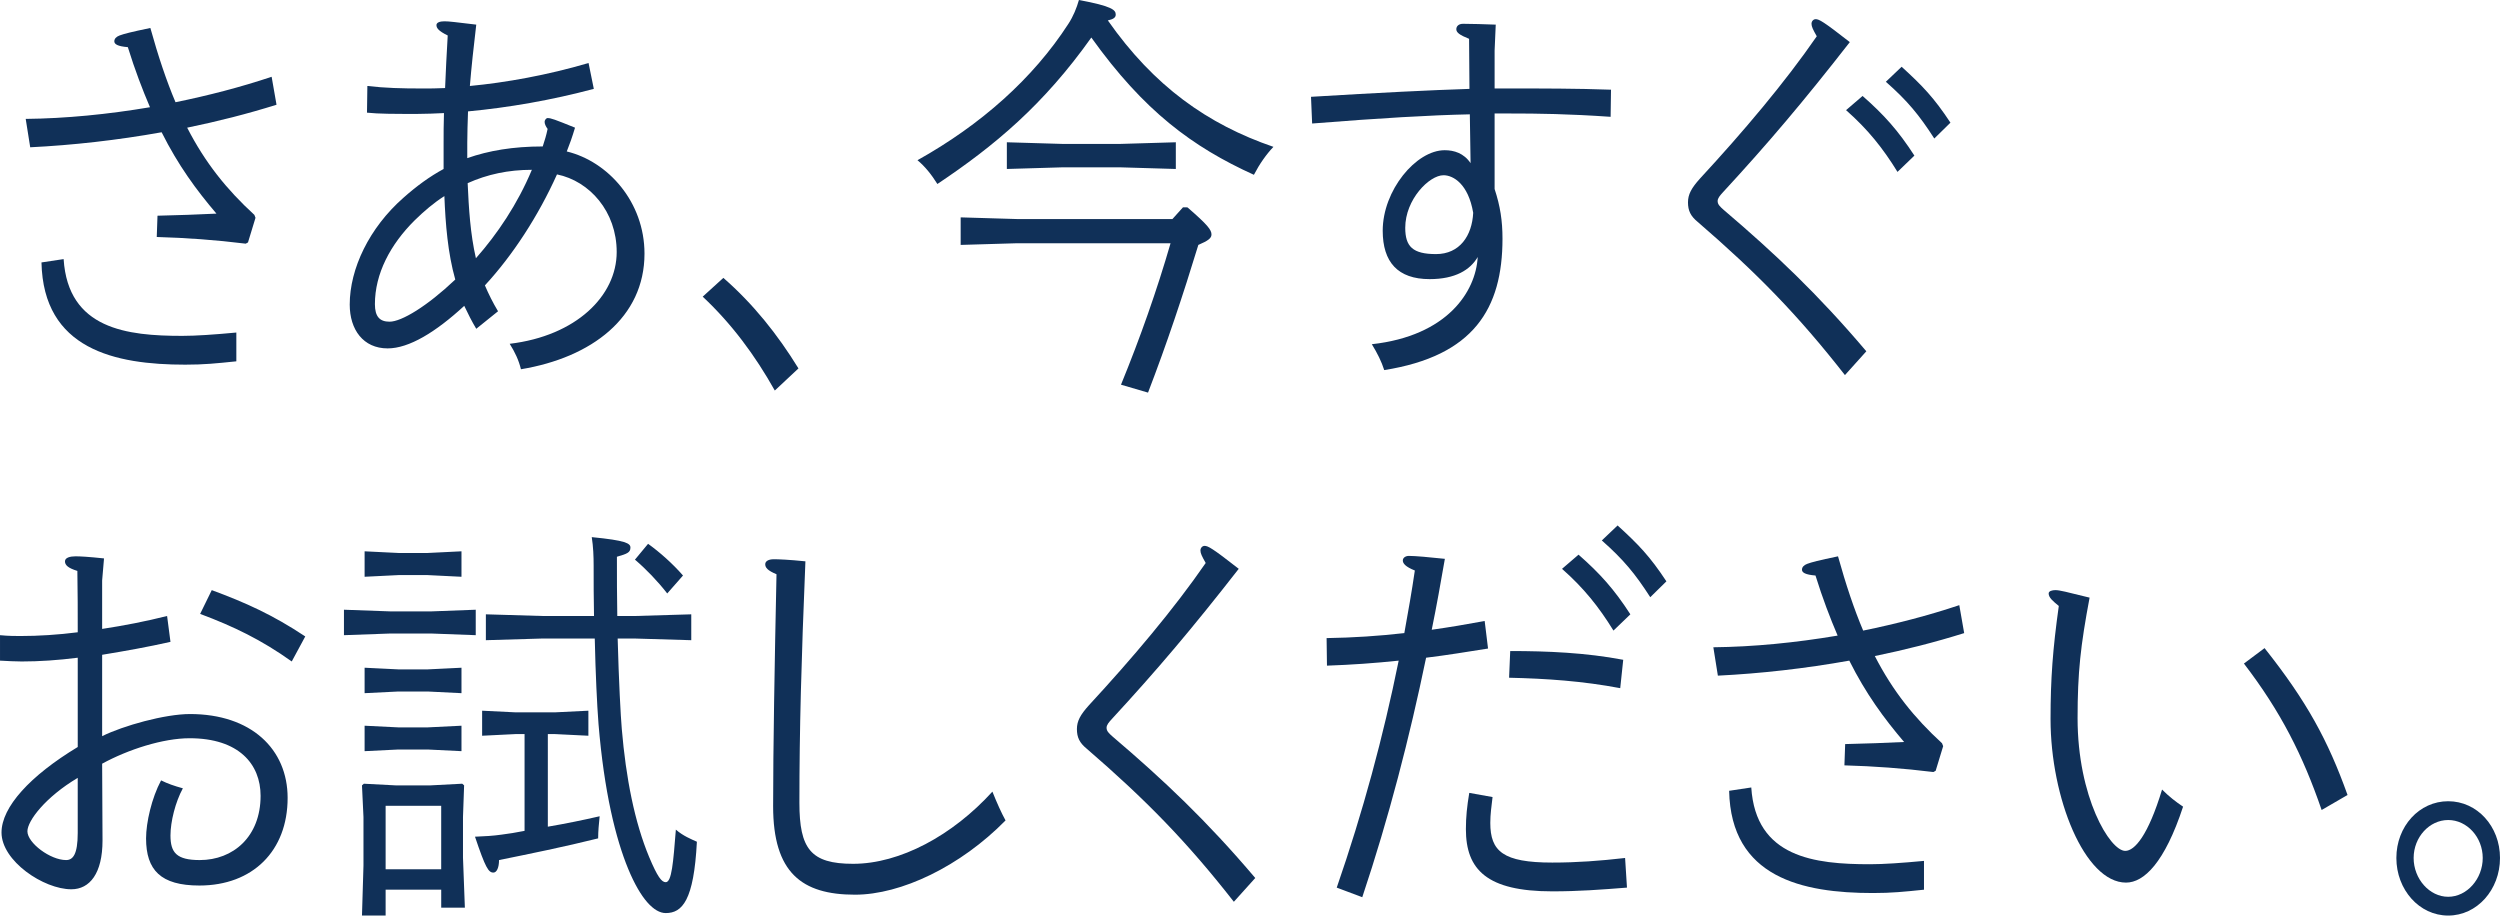
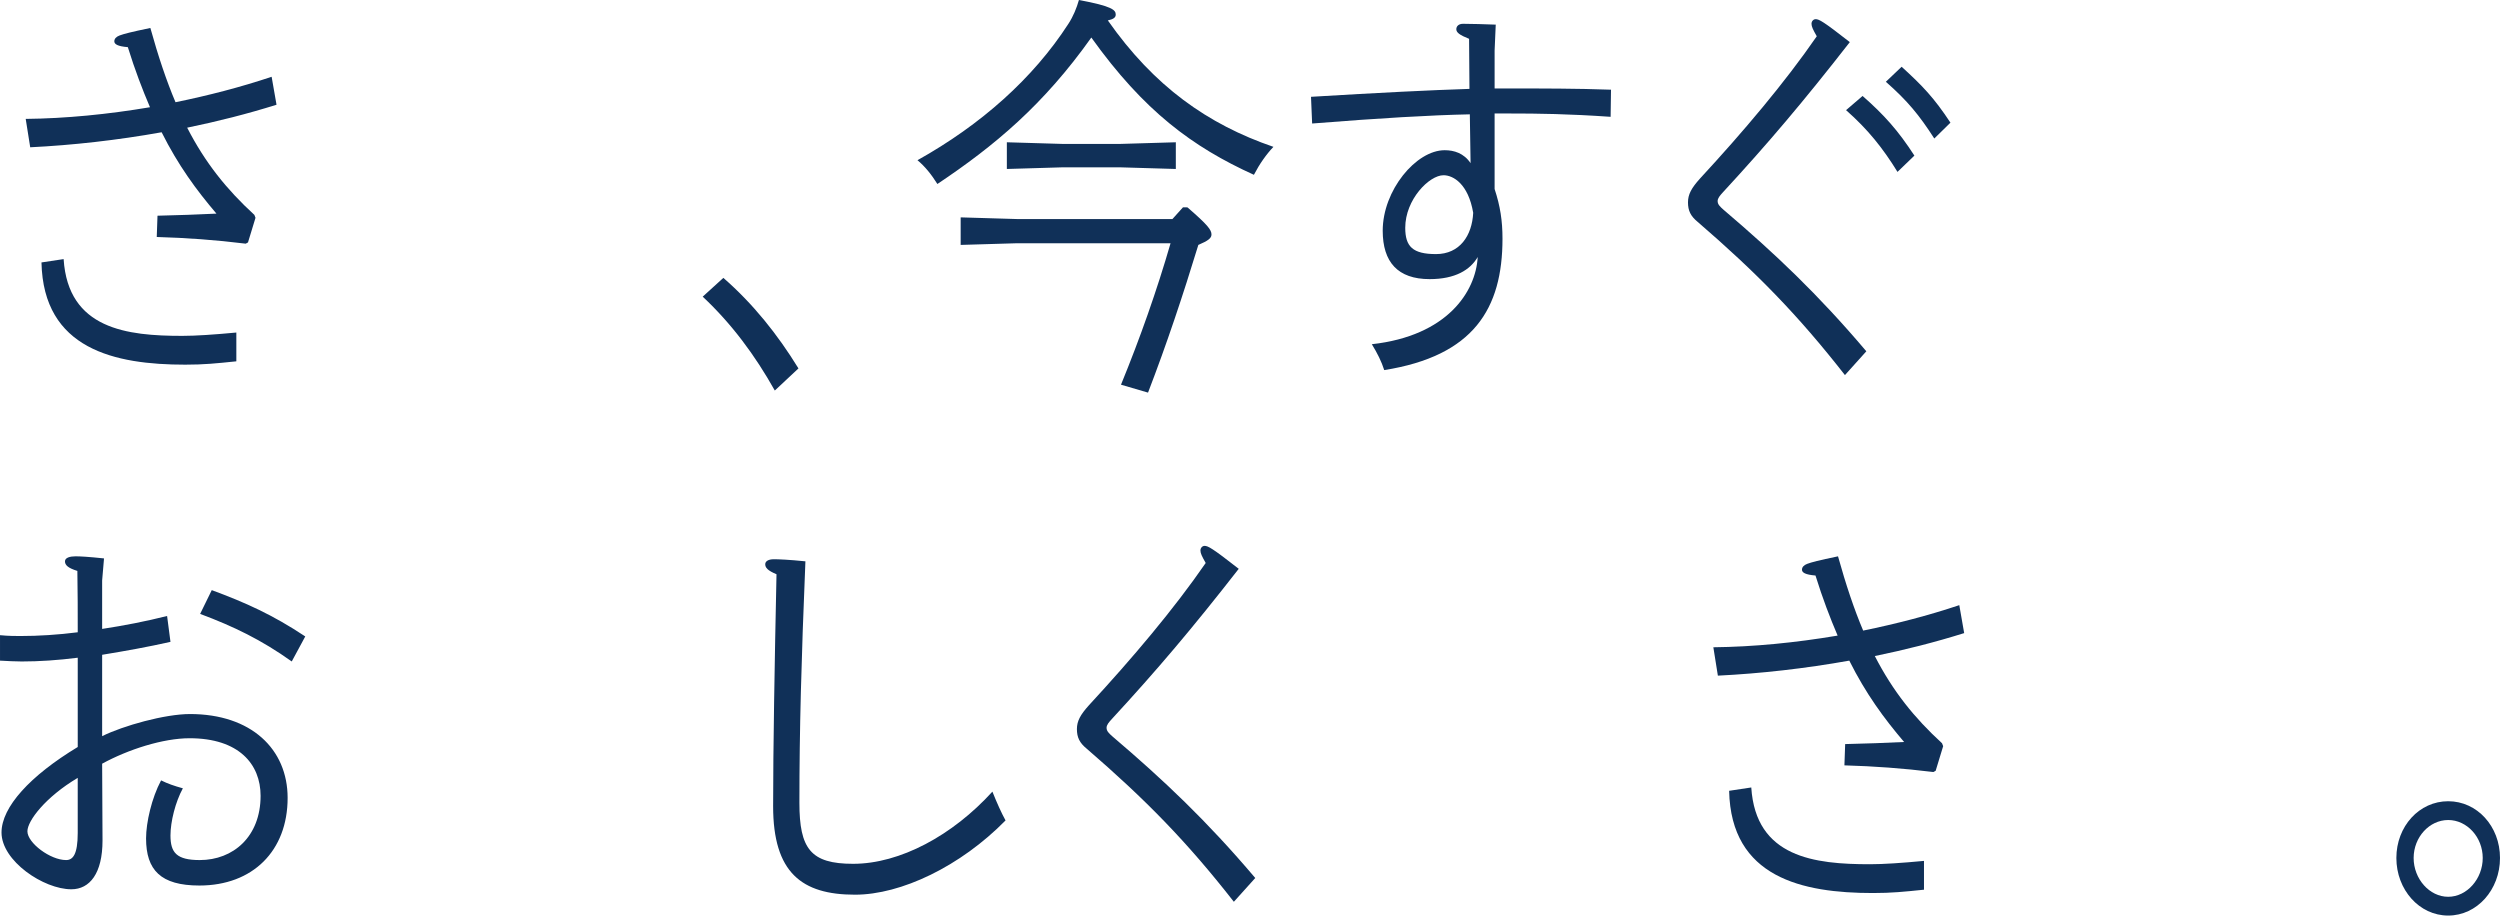
<svg xmlns="http://www.w3.org/2000/svg" version="1.1" id="レイヤー_1" x="0px" y="0px" width="299.612px" height="109.725px" viewBox="0 0 299.612 109.725" enable-background="new 0 0 299.612 109.725" xml:space="preserve">
  <g>
    <g>
      <path fill="#103058" d="M3.081,14.25c4.814-0.049,9.854-0.549,14.894-1.399c-0.9-2.101-1.8-4.45-2.655-7.2    c-1.215-0.1-1.62-0.35-1.62-0.699c0-0.301,0.225-0.551,0.63-0.701c0.54-0.2,1.305-0.4,3.689-0.9c0.945,3.4,1.935,6.352,3.015,8.9    c3.915-0.799,7.785-1.799,11.52-3.049l0.585,3.35c-3.51,1.1-7.065,2-10.709,2.75c2.16,4.2,4.725,7.4,8.055,10.451l0.135,0.35    l-0.9,2.95l-0.27,0.149c-3.645-0.449-7.11-0.699-10.665-0.8l0.09-2.55c2.34-0.051,5.04-0.15,7.065-0.25    c-2.43-2.851-4.59-5.801-6.57-9.751c-5.31,0.95-10.665,1.55-15.75,1.8L3.081,14.25z M7.625,31.052c0.54,8.4,7.605,9.2,14.22,9.2    c1.62,0,3.825-0.15,6.479-0.4v3.451c-2.43,0.25-3.87,0.4-6.12,0.4c-8.459,0-17.009-1.851-17.234-12.252L7.625,31.052z" />
-       <path fill="#103058" d="M71.165,10.65c-5.04,1.35-10.26,2.25-15.075,2.7C56.045,14.75,56,16,56,17.101v1.851    c2.565-0.9,5.49-1.4,9.044-1.4c0.27-0.85,0.405-1.25,0.585-2.1c-0.225-0.301-0.36-0.601-0.36-0.851c0-0.2,0.18-0.45,0.36-0.45    c0.405,0,0.81,0.15,3.285,1.15c-0.36,1.2-0.63,1.95-0.99,2.85c4.95,1.201,9.315,6.051,9.315,12.251    c0,7.651-6.345,12.451-14.805,13.851c-0.27-1.1-0.72-2.05-1.35-3.05c7.964-0.95,12.824-5.75,12.824-11.001    c0-4.85-3.24-8.5-7.155-9.301c-2.25,5.001-5.31,9.701-8.64,13.301c0.45,1.051,0.945,2.051,1.575,3.102l-2.61,2.1    c-0.54-0.9-0.99-1.801-1.44-2.75c-3.42,3.15-6.615,5.1-9.18,5.1c-2.925,0-4.545-2.25-4.545-5.25c0-4.301,2.34-9.201,6.435-12.801    c1.575-1.4,3.15-2.551,4.815-3.45c0-0.899,0-1.899,0-2.9c0-1.3,0-2.55,0.045-3.8c-1.08,0.05-2.16,0.1-3.195,0.1    c-2.88,0-4.59,0-6.03-0.15l0.045-3.199c2.16,0.25,4.095,0.3,6.615,0.3c0.81,0,1.71,0,2.7-0.05c0.09-2.051,0.18-4.15,0.315-6.301    c-1.125-0.549-1.35-0.9-1.35-1.25c0-0.301,0.405-0.45,0.945-0.45c0.585,0,1.305,0.101,3.825,0.399    c-0.315,2.65-0.585,5.15-0.765,7.352C60.59,9.9,65.63,9,70.535,7.551L71.165,10.65z M49.701,26.401    c-2.925,2.9-4.77,6.4-4.77,10.051c0,1.5,0.585,2.101,1.755,2.101c1.44,0,4.5-1.851,7.875-5.051c-0.9-3.2-1.17-6.65-1.305-10.001    C51.996,24.301,50.826,25.301,49.701,26.401z M57.036,30.951c2.565-2.9,4.995-6.5,6.705-10.6c-2.835,0-5.355,0.549-7.695,1.6    C56.181,24.951,56.36,28.002,57.036,30.951z" />
      <path fill="#103058" d="M92.856,46.803c-2.385-4.25-5.175-8-8.64-11.251l2.475-2.25c3.555,3.101,6.48,6.751,9,10.851    L92.856,46.803z" />
      <path fill="#103058" d="M112.341,22.051c-0.72-1.15-1.485-2.1-2.385-2.85c7.605-4.25,13.859-9.801,18.089-16.352    c0.585-0.9,0.99-1.9,1.26-2.85c4.005,0.75,4.41,1.199,4.41,1.75c0,0.35-0.27,0.55-0.945,0.699    c5.535,7.901,11.97,12.451,19.844,15.151c-0.855,0.9-1.665,2.05-2.34,3.351c-7.379-3.351-13.185-7.65-19.484-16.451    C125.076,12.551,119.226,17.451,112.341,22.051z M142.31,24.852c2.43,2.1,2.88,2.699,2.88,3.25c0,0.449-0.405,0.75-1.575,1.25    c-1.845,6.051-3.78,11.851-6.03,17.701l-3.24-0.95c2.295-5.601,4.32-11.351,5.94-16.951h-18.404l-6.75,0.2v-3.301l6.75,0.201    h18.629l1.26-1.4H142.31z M120.666,20.251v-3.2l6.75,0.2h6.75l6.75-0.2v3.2l-6.75-0.2h-6.75L120.666,20.251z" />
      <path fill="#103058" d="M179.121,10.601c0.54,0,1.08,0,1.62,0c4.095,0,8.235,0,12.33,0.149L193.025,14    c-5.04-0.35-8.64-0.399-12.194-0.399c-0.54,0-1.125,0-1.71,0v9.051c0.675,2.05,0.945,3.8,0.945,5.95    c0,8.4-3.465,14.051-14.174,15.751c-0.315-1-0.81-2-1.485-3.101c9.044-1,12.464-6.301,12.689-10.45    c-0.9,1.55-2.7,2.649-5.76,2.649c-3.825,0-5.625-2.049-5.625-5.8c0-4.851,4.005-9.65,7.425-9.65c1.125,0,2.295,0.351,3.105,1.55    c-0.045-1.95-0.045-3.9-0.09-5.85c-4.77,0.1-10.71,0.449-18.899,1.1l-0.135-3.2c8.28-0.5,14.31-0.8,18.989-0.95    c0-2-0.045-4-0.045-6c-1.125-0.449-1.53-0.75-1.53-1.15c0-0.35,0.27-0.65,0.81-0.65c0.99,0,2.61,0.051,3.915,0.1l-0.135,3.102    V10.601z M168.411,27.301c0,2.251,0.9,3.15,3.689,3.15c2.835,0,4.32-2.199,4.455-4.949c-0.585-3.451-2.385-4.501-3.555-4.501    C171.291,21.001,168.411,23.901,168.411,27.301z" />
      <path fill="#103058" d="M221.106,44.953c-5.67-7.251-10.575-12.252-17.64-18.352c-0.854-0.7-1.17-1.35-1.17-2.351    c0-0.95,0.405-1.7,1.44-2.851c5.174-5.6,10.169-11.5,13.994-17.051c-0.45-0.8-0.631-1.15-0.631-1.5c0-0.3,0.226-0.55,0.496-0.55    c0.404,0,0.899,0.25,4.094,2.75c-5.534,7.101-9.809,12.151-15.209,18.001c-0.359,0.4-0.63,0.7-0.63,1.051    c0,0.4,0.271,0.65,0.72,1.05c6.165,5.25,11.295,10.101,17.1,16.951L221.106,44.953z M223.22,11.5c2.565,2.25,4.274,4.15,6.21,7.15    l-2.025,1.951c-1.754-2.851-3.555-5.102-6.164-7.4L223.22,11.5z M227.901,8c2.52,2.301,3.869,3.701,5.85,6.701l-1.936,1.899    c-1.8-2.8-3.195-4.5-5.805-6.8L227.901,8z" />
    </g>
    <g>
      <path fill="#103058" d="M12.24,75.373c2.61-0.4,5.22-0.9,7.785-1.551l0.405,3.101c-2.655,0.601-5.445,1.101-8.189,1.55v9.751    c2.52-1.25,7.515-2.65,10.529-2.65c7.335,0,11.7,4.2,11.7,10.051c0,6.351-4.185,10.501-10.575,10.501    c-4.635,0-6.39-1.851-6.39-5.65c0-1.9,0.675-4.851,1.8-6.951c0.81,0.4,1.53,0.65,2.61,0.951c-0.9,1.649-1.485,4-1.485,5.649    c0,2.05,0.72,2.95,3.51,2.95c4.005,0,7.29-2.8,7.29-7.7c0-3.8-2.61-6.9-8.505-6.9c-3.195,0-7.379,1.351-10.484,3.05l0.045,9.201    c0,3.949-1.53,5.85-3.735,5.85c-3.33,0-8.37-3.4-8.37-6.8c0-3.05,3.42-6.801,9.135-10.251c0-3.45,0-6.9,0-10.701    c-2.34,0.301-4.635,0.451-6.705,0.451c-0.81,0-1.665-0.051-2.61-0.101v-3.05c0.99,0.1,1.935,0.1,2.43,0.1    c2.205,0,4.545-0.15,6.885-0.449c0-2.351,0-4.852-0.045-7.352c-1.125-0.35-1.485-0.699-1.485-1.148c0-0.451,0.63-0.602,1.26-0.602    c0.585,0,1.53,0.051,3.42,0.25l-0.225,2.65V75.373z M9.315,93.224c-3.87,2.3-6.03,5.15-6.03,6.4c0,1.4,2.745,3.45,4.635,3.45    c0.81,0,1.395-0.65,1.395-3.25V93.224z M25.379,70.723c4.05,1.5,7.29,2.95,11.205,5.551l-1.62,3    c-3.645-2.601-6.975-4.201-10.979-5.701L25.379,70.723z" />
-       <path fill="#103058" d="M41.221,76.123v-3.051l5.58,0.201h4.859l5.355-0.201v3.051l-5.355-0.2h-4.859L41.221,76.123z     M46.215,106.625v3.1h-2.834l0.18-6v-5.801l-0.18-3.8l0.225-0.2l3.825,0.2h4.14l3.825-0.2l0.225,0.2l-0.135,3.8v4.851l0.225,6.001    h-2.834v-2.15H46.215z M43.696,69.123v-3.051l4.05,0.199h3.51l4.05-0.199v3.051l-4.05-0.201h-3.51L43.696,69.123z M43.696,83.073    v-3.05l4.05,0.199h3.51l4.05-0.199v3.05l-4.05-0.2h-3.51L43.696,83.073z M43.696,90.023v-3.05l4.05,0.2h3.51l4.05-0.2v3.05    l-4.05-0.199h-3.51L43.696,90.023z M52.875,96.574h-6.66v7.6h6.66V96.574z M65.655,99.074c2.07-0.35,4.275-0.801,6.21-1.25    c-0.09,0.9-0.18,1.75-0.18,2.65c-4.005,1-8.19,1.85-11.879,2.6c0,0.9-0.27,1.5-0.675,1.5c-0.585,0-0.945-0.55-2.205-4.3    c1.215-0.05,2.16-0.101,3.195-0.25c0.81-0.101,1.755-0.25,2.745-0.45V87.974H61.83l-4.05,0.2v-3l4.05,0.199h4.635l4.05-0.199v3    l-4.05-0.2h-0.81V99.074z M71.189,73.822c-0.045-2.049-0.045-4.1-0.045-6.049c0-1.102-0.045-2.252-0.225-3.401    c4.095,0.399,4.635,0.75,4.635,1.25c0,0.601-0.405,0.75-1.62,1.101c0,2.4,0,4.801,0.045,7.1h2.115l6.75-0.199v3.1l-6.75-0.199    h-2.07c0.135,5.1,0.36,9.3,0.495,10.85c0.495,5.851,1.53,11.15,3.285,15.352c0.99,2.35,1.485,3,1.98,3    c0.72,0,0.9-2.35,1.215-6.301c0.855,0.75,1.845,1.15,2.52,1.451c-0.36,7.05-1.755,8.55-3.735,8.55c-1.395,0-3.015-1.7-4.5-5.3    c-1.485-3.601-2.88-9.201-3.555-17.352c-0.18-2.301-0.36-6.101-0.45-10.25h-6.3l-6.75,0.199v-3.1l6.75,0.199H71.189z     M77.669,65.172c1.395,1,2.97,2.4,4.185,3.801l-1.89,2.15c-1.125-1.451-2.565-2.951-3.87-4.051L77.669,65.172z" />
      <path fill="#103058" d="M120.509,98.324c-5.4,5.5-12.51,8.9-18.044,8.9c-6.39,0-9.81-2.65-9.81-10.601    c0-6.851,0.18-17.251,0.405-27.802c-1.08-0.45-1.35-0.799-1.35-1.2c0-0.349,0.36-0.599,1.035-0.599c0.54,0,1.8,0.049,3.78,0.25    c-0.495,12-0.72,20.2-0.72,28.951c0,5.5,1.35,7.3,6.435,7.3c5.625,0,11.925-3.4,16.694-8.65    C119.474,96.225,120.014,97.424,120.509,98.324z" />
      <path fill="#103058" d="M147.871,108.074c-5.67-7.25-10.575-12.25-17.639-18.351c-0.855-0.7-1.17-1.351-1.17-2.351    c0-0.949,0.405-1.699,1.44-2.85c5.175-5.601,10.169-11.5,13.994-17.051c-0.45-0.801-0.63-1.15-0.63-1.5    c0-0.301,0.225-0.551,0.495-0.551c0.405,0,0.9,0.25,4.095,2.75c-5.535,7.102-9.81,12.151-15.209,18.002    c-0.36,0.399-0.63,0.699-0.63,1.05c0,0.399,0.27,0.649,0.72,1.05c6.165,5.25,11.294,10.101,17.099,16.951L147.871,108.074z" />
-       <path fill="#103058" d="M158.986,76.473c3.195-0.05,6.255-0.25,9.315-0.6c0.45-2.5,0.9-5,1.26-7.501    c-1.125-0.45-1.44-0.849-1.44-1.2c0-0.35,0.36-0.55,0.72-0.55c0.765,0,2.43,0.151,4.319,0.351c-0.495,2.85-0.99,5.65-1.575,8.5    c2.115-0.3,4.185-0.65,6.345-1.05l0.404,3.3c-2.52,0.4-4.949,0.801-7.424,1.1c-1.98,9.551-4.455,19.152-7.65,28.703l-3.06-1.15    c3.149-9.102,5.58-18.102,7.424-27.202c-2.834,0.3-5.669,0.5-8.594,0.601L158.986,76.473z M178.875,95.523    c-0.135,1.15-0.27,2.051-0.27,3.101c0,3.4,1.529,4.751,7.425,4.751c2.97,0,5.669-0.201,8.729-0.551l0.225,3.551    c-3.149,0.25-5.805,0.449-8.954,0.449c-7.83,0-10.35-2.6-10.35-7.45c0-1.45,0.135-2.75,0.404-4.351L178.875,95.523z     M180.991,78.023c4.5,0,9.045,0.199,13.544,1.049l-0.359,3.4c-4.5-0.85-8.82-1.149-13.319-1.25L180.991,78.023z M189.18,66.473    c2.565,2.25,4.275,4.15,6.21,7.15l-2.025,1.949c-1.755-2.85-3.555-5.1-6.164-7.4L189.18,66.473z M193.86,62.973    c2.521,2.299,3.87,3.699,5.85,6.699l-1.935,1.9c-1.8-2.799-3.195-4.5-5.805-6.801L193.86,62.973z" />
      <path fill="#103058" d="M205.336,77.572c4.815-0.049,9.854-0.549,14.895-1.399c-0.899-2.101-1.8-4.45-2.654-7.2    c-1.216-0.1-1.62-0.35-1.62-0.699c0-0.301,0.225-0.551,0.63-0.701c0.54-0.2,1.305-0.4,3.689-0.9c0.945,3.4,1.936,6.352,3.015,8.9    c3.915-0.799,7.785-1.799,11.52-3.049l0.585,3.35c-3.51,1.1-7.064,2-10.709,2.75c2.16,4.2,4.725,7.4,8.055,10.451l0.135,0.35    l-0.899,2.95l-0.271,0.149c-3.645-0.449-7.109-0.699-10.664-0.8l0.09-2.55c2.34-0.051,5.039-0.15,7.064-0.25    c-2.43-2.851-4.59-5.801-6.569-9.751c-5.311,0.95-10.665,1.55-15.75,1.8L205.336,77.572z M209.881,94.374    c0.54,8.4,7.604,9.2,14.22,9.2c1.62,0,3.824-0.15,6.479-0.4v3.451c-2.43,0.25-3.87,0.4-6.12,0.4    c-8.459,0-17.009-1.851-17.233-12.252L209.881,94.374z" />
-       <path fill="#103058" d="M261.631,96.674c-2.205,6.701-4.68,9.101-6.84,9.101c-4.949,0-9.044-10.15-9.044-19.601    c0-4.851,0.27-8.4,0.989-13.551c-0.72-0.6-1.215-1-1.215-1.5c0-0.301,0.45-0.4,0.811-0.4c0.495,0,1.26,0.199,4.095,0.9    c-1.08,5.75-1.44,8.95-1.44,14.45c0,9.45,3.87,15.901,5.715,15.901c1.125,0,2.745-1.851,4.41-7.351    C259.966,95.475,260.732,96.074,261.631,96.674z M271.396,77.673c5.04,6.351,7.604,11.051,9.944,17.601l-3.104,1.801    c-2.25-6.551-4.904-11.801-9.314-17.551L271.396,77.673z" />
      <path fill="#103058" d="M293.402,109.725c-3.465,0-6.21-3.1-6.21-6.9c0-3.8,2.745-6.801,6.21-6.801s6.21,3.001,6.21,6.801    C299.612,106.625,296.867,109.725,293.402,109.725z M293.402,107.475c2.25,0,4.14-2.15,4.14-4.65s-1.89-4.551-4.14-4.551    s-4.14,2.051-4.14,4.551S291.152,107.475,293.402,107.475z" />
    </g>
  </g>
</svg>